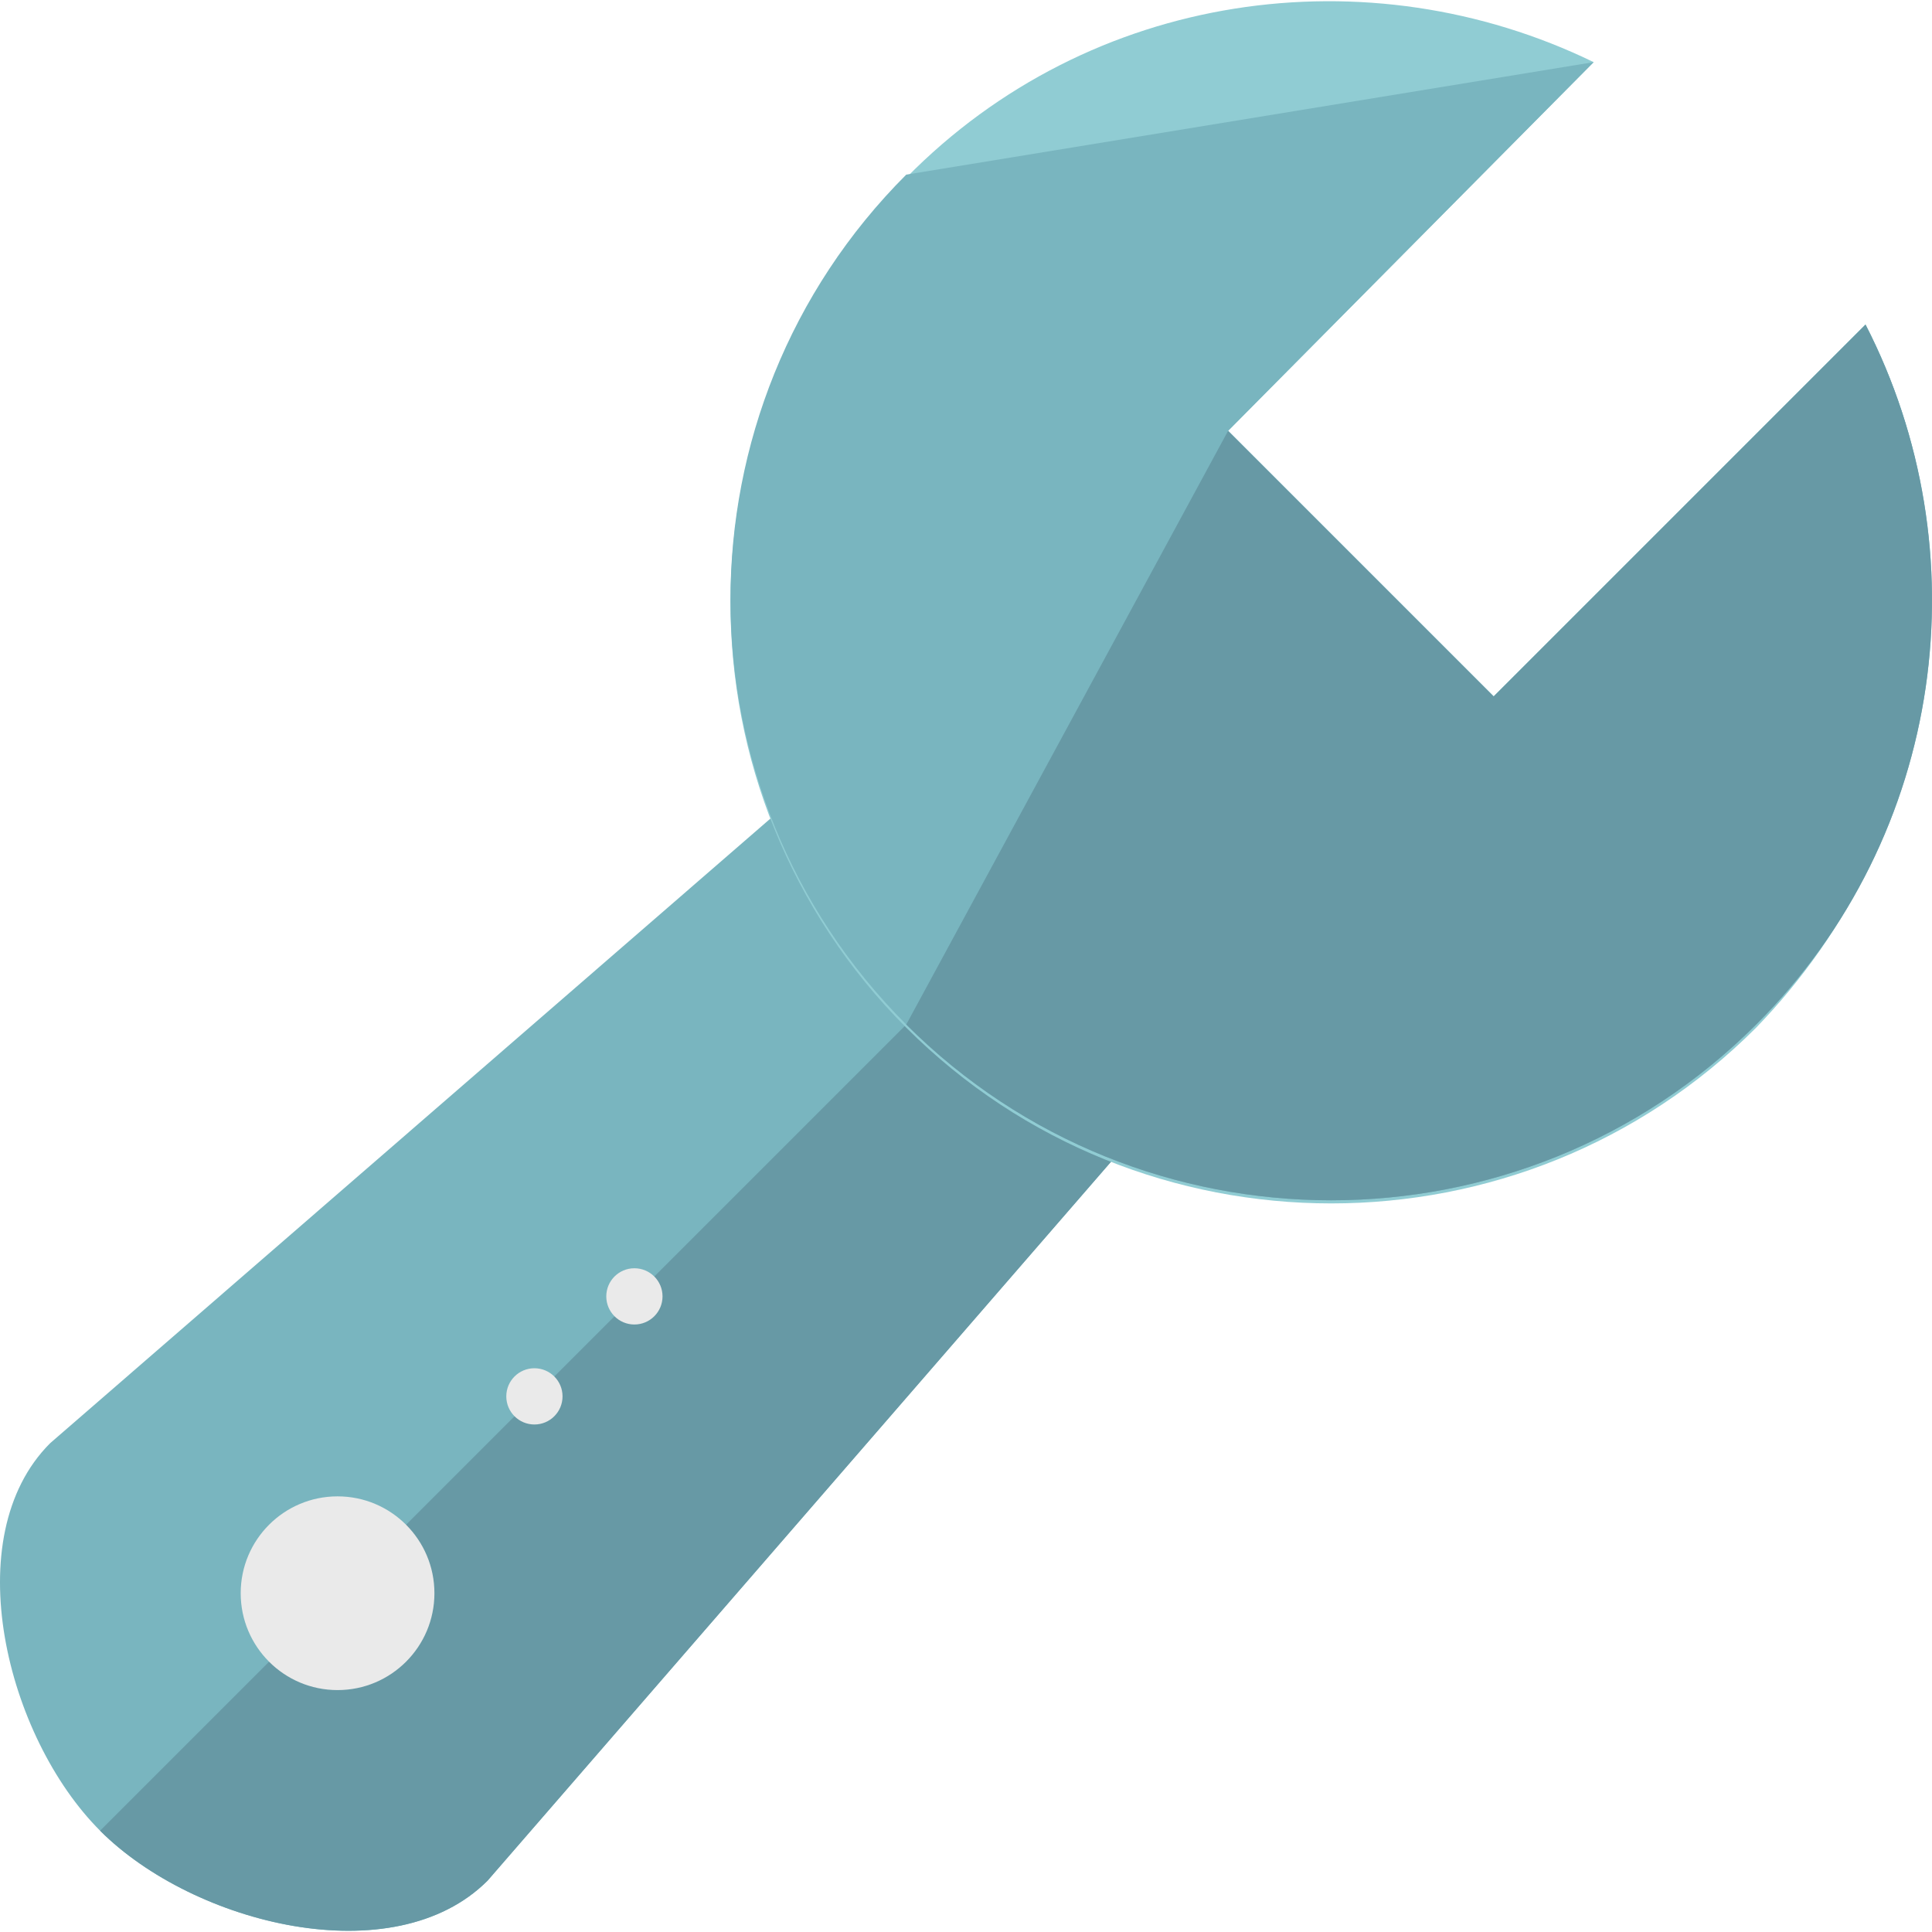
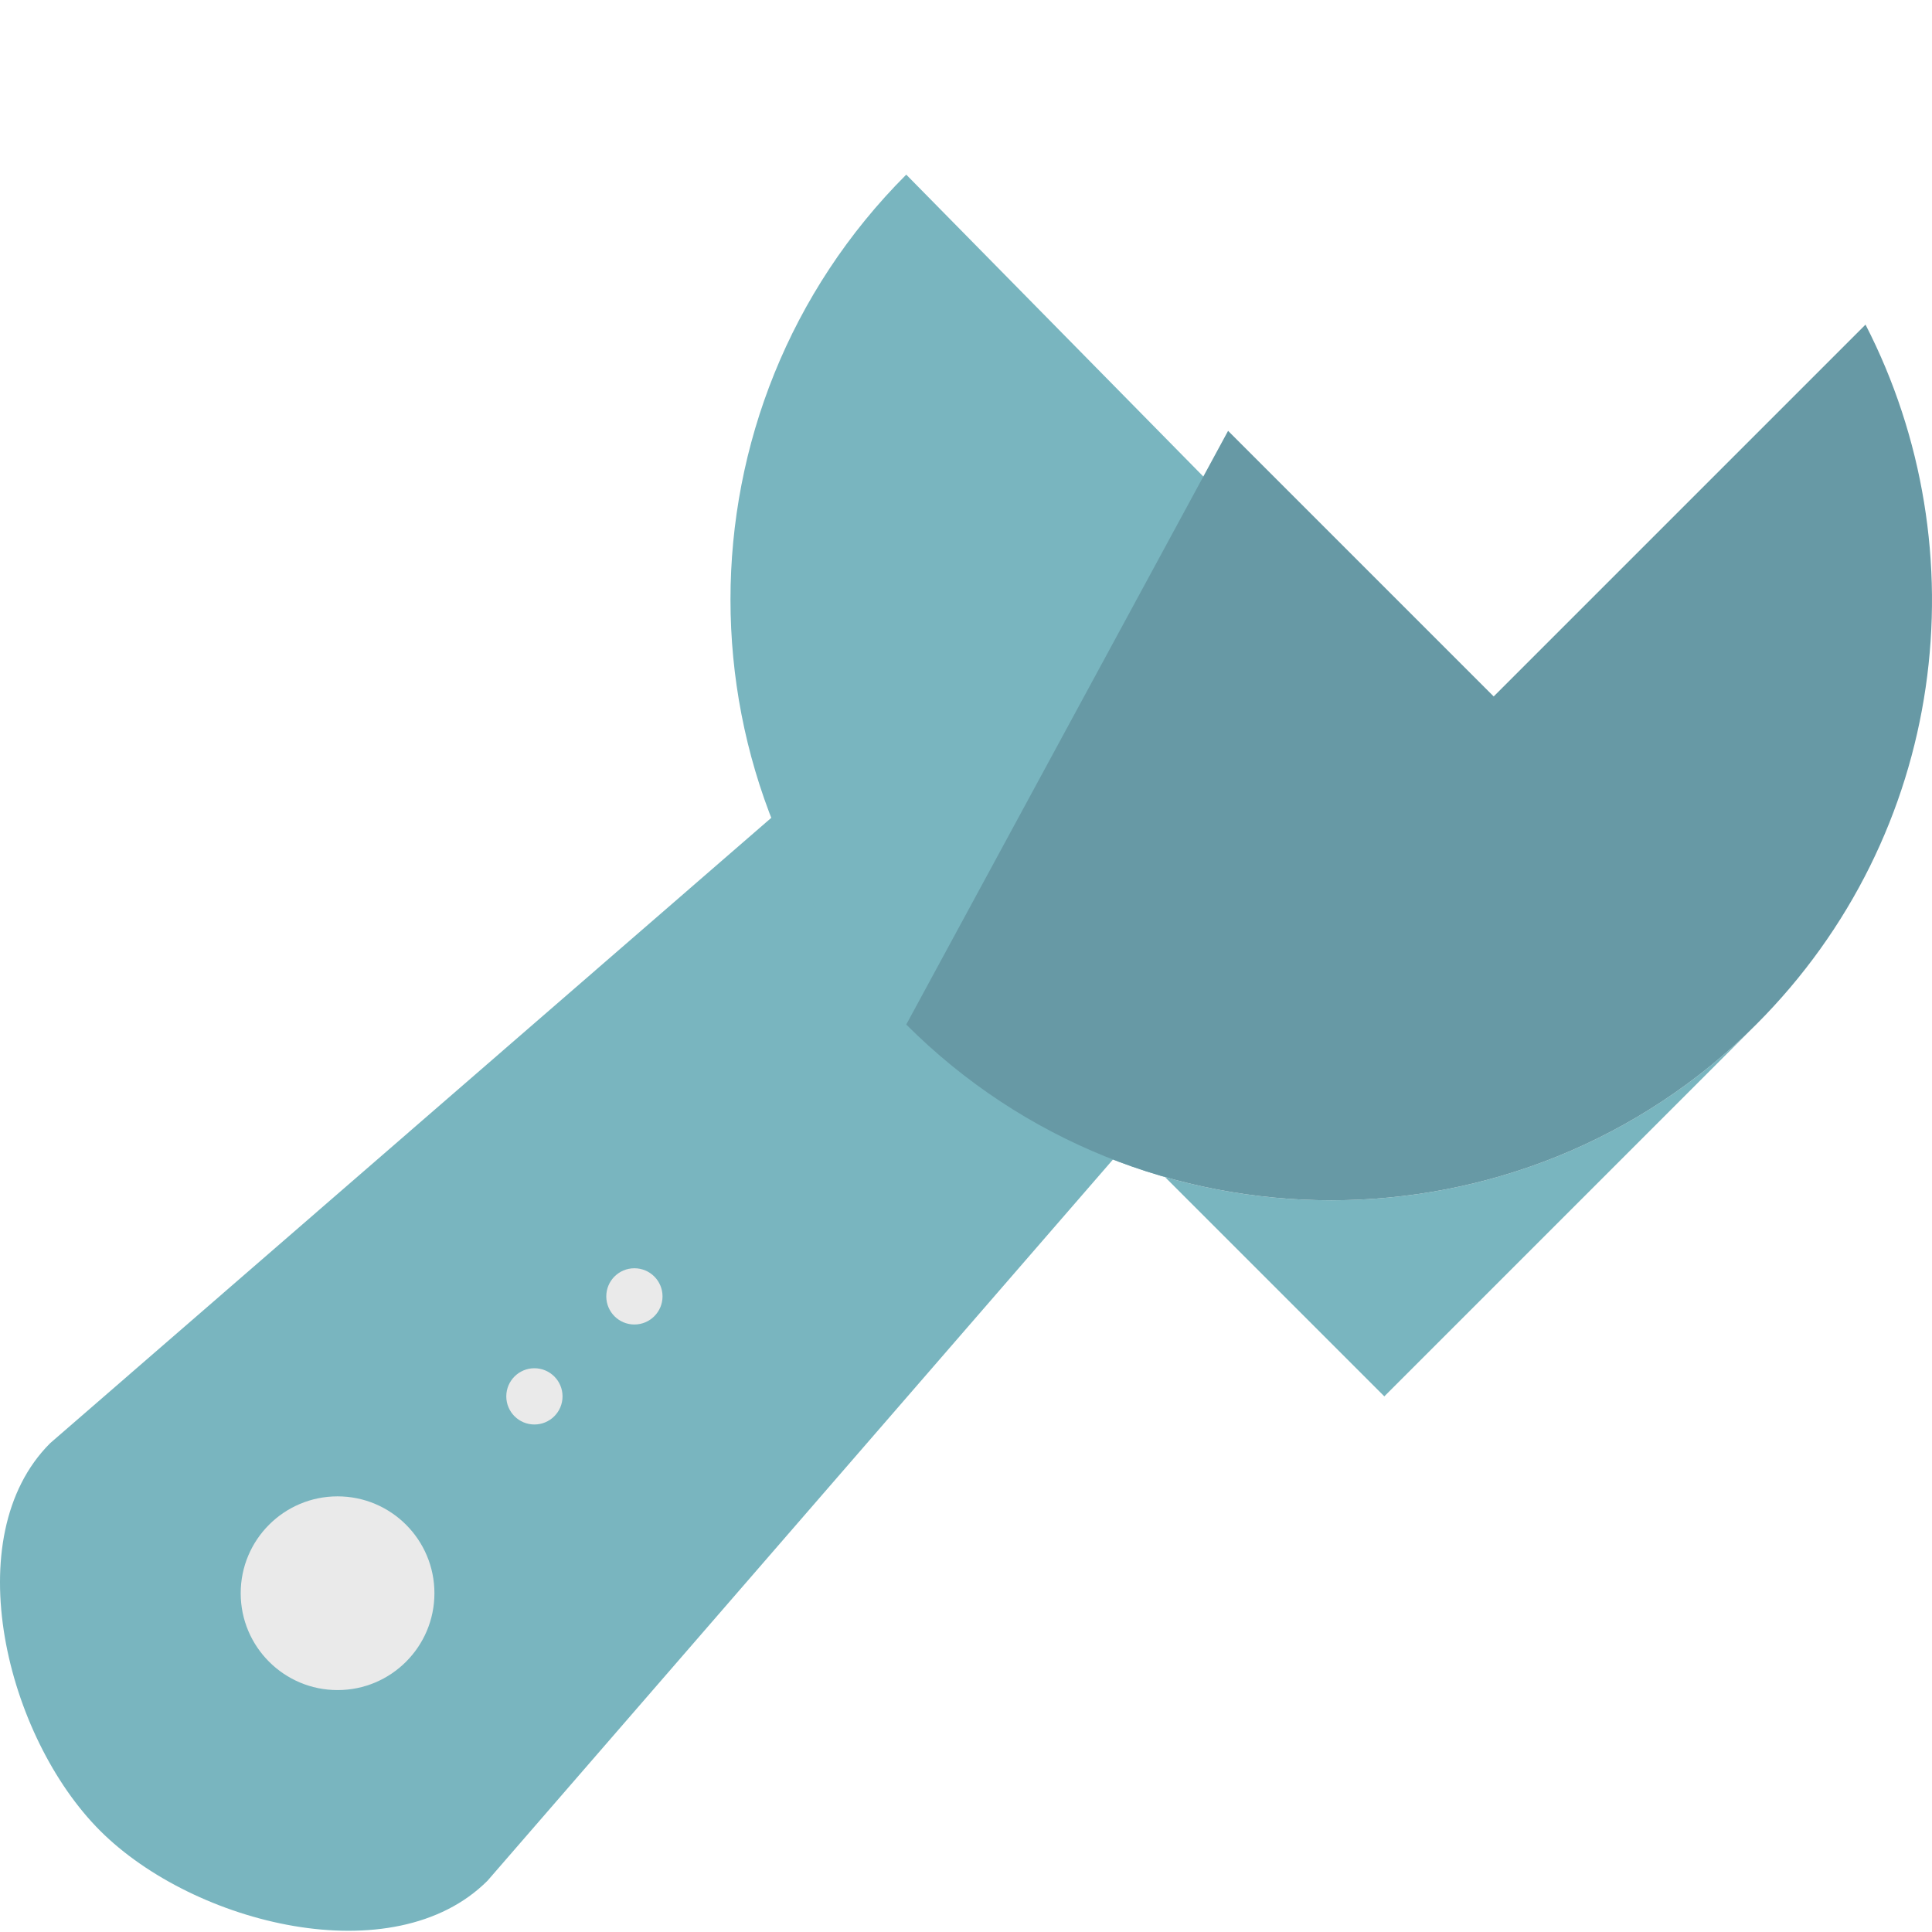
<svg xmlns="http://www.w3.org/2000/svg" height="800px" width="800px" version="1.1" id="Layer_1" viewBox="0 0 494.647 494.647" xml:space="preserve">
  <path style="fill:#79B5BF;" d="M124.825,481.51c-24,24-75.2,11.2-99.2-12.8l0,0c-24-24-36.8-75.2-12.8-99.2l192.8-167.2  c24-24,62.4-24,86.4,0l0,0c24,24,24,62.4,0,86.4L124.825,481.51z" />
-   <path style="fill:#6799A5;" d="M292.025,202.31L292.025,202.31c24,24,24,62.4,0,86.4l-167.2,192.8c-24,24-75.2,11.2-99.2-12.8l0,0" />
-   <path style="fill:#90CCD3;" d="M477.625,83.11l-95.2,95.2l-68-68l93.6-94.4c-57.6-28-128.8-18.4-176,29.6c-60,60-60,157.6,0,217.6  s157.6,60,217.6,0C497.625,213.51,507.225,140.71,477.625,83.11z" />
-   <path style="fill:#79B5BF;" d="M232.025,44.71c-60,60-60,157.6,0,217.6s157.6,60,217.6,0c48.8-48.8,57.6-121.6,28-179.2l-95.2,95.2  l-68-68l93.6-94.4" />
+   <path style="fill:#79B5BF;" d="M232.025,44.71c-60,60-60,157.6,0,217.6s157.6,60,217.6,0l-95.2,95.2  l-68-68l93.6-94.4" />
  <path style="fill:#6799A5;" d="M232.025,262.31c60,60,157.6,60,217.6,0c48.8-48.8,57.6-121.6,28-179.2l-95.2,95.2l-68-68" />
  <g>
    <circle style="fill:#EAEAEA;" cx="86.425" cy="407.91" r="24.8" />
    <circle style="fill:#EAEAEA;" cx="136.825" cy="357.51" r="7.2" />
    <circle style="fill:#EAEAEA;" cx="162.425" cy="331.91" r="7.2" />
  </g>
</svg>